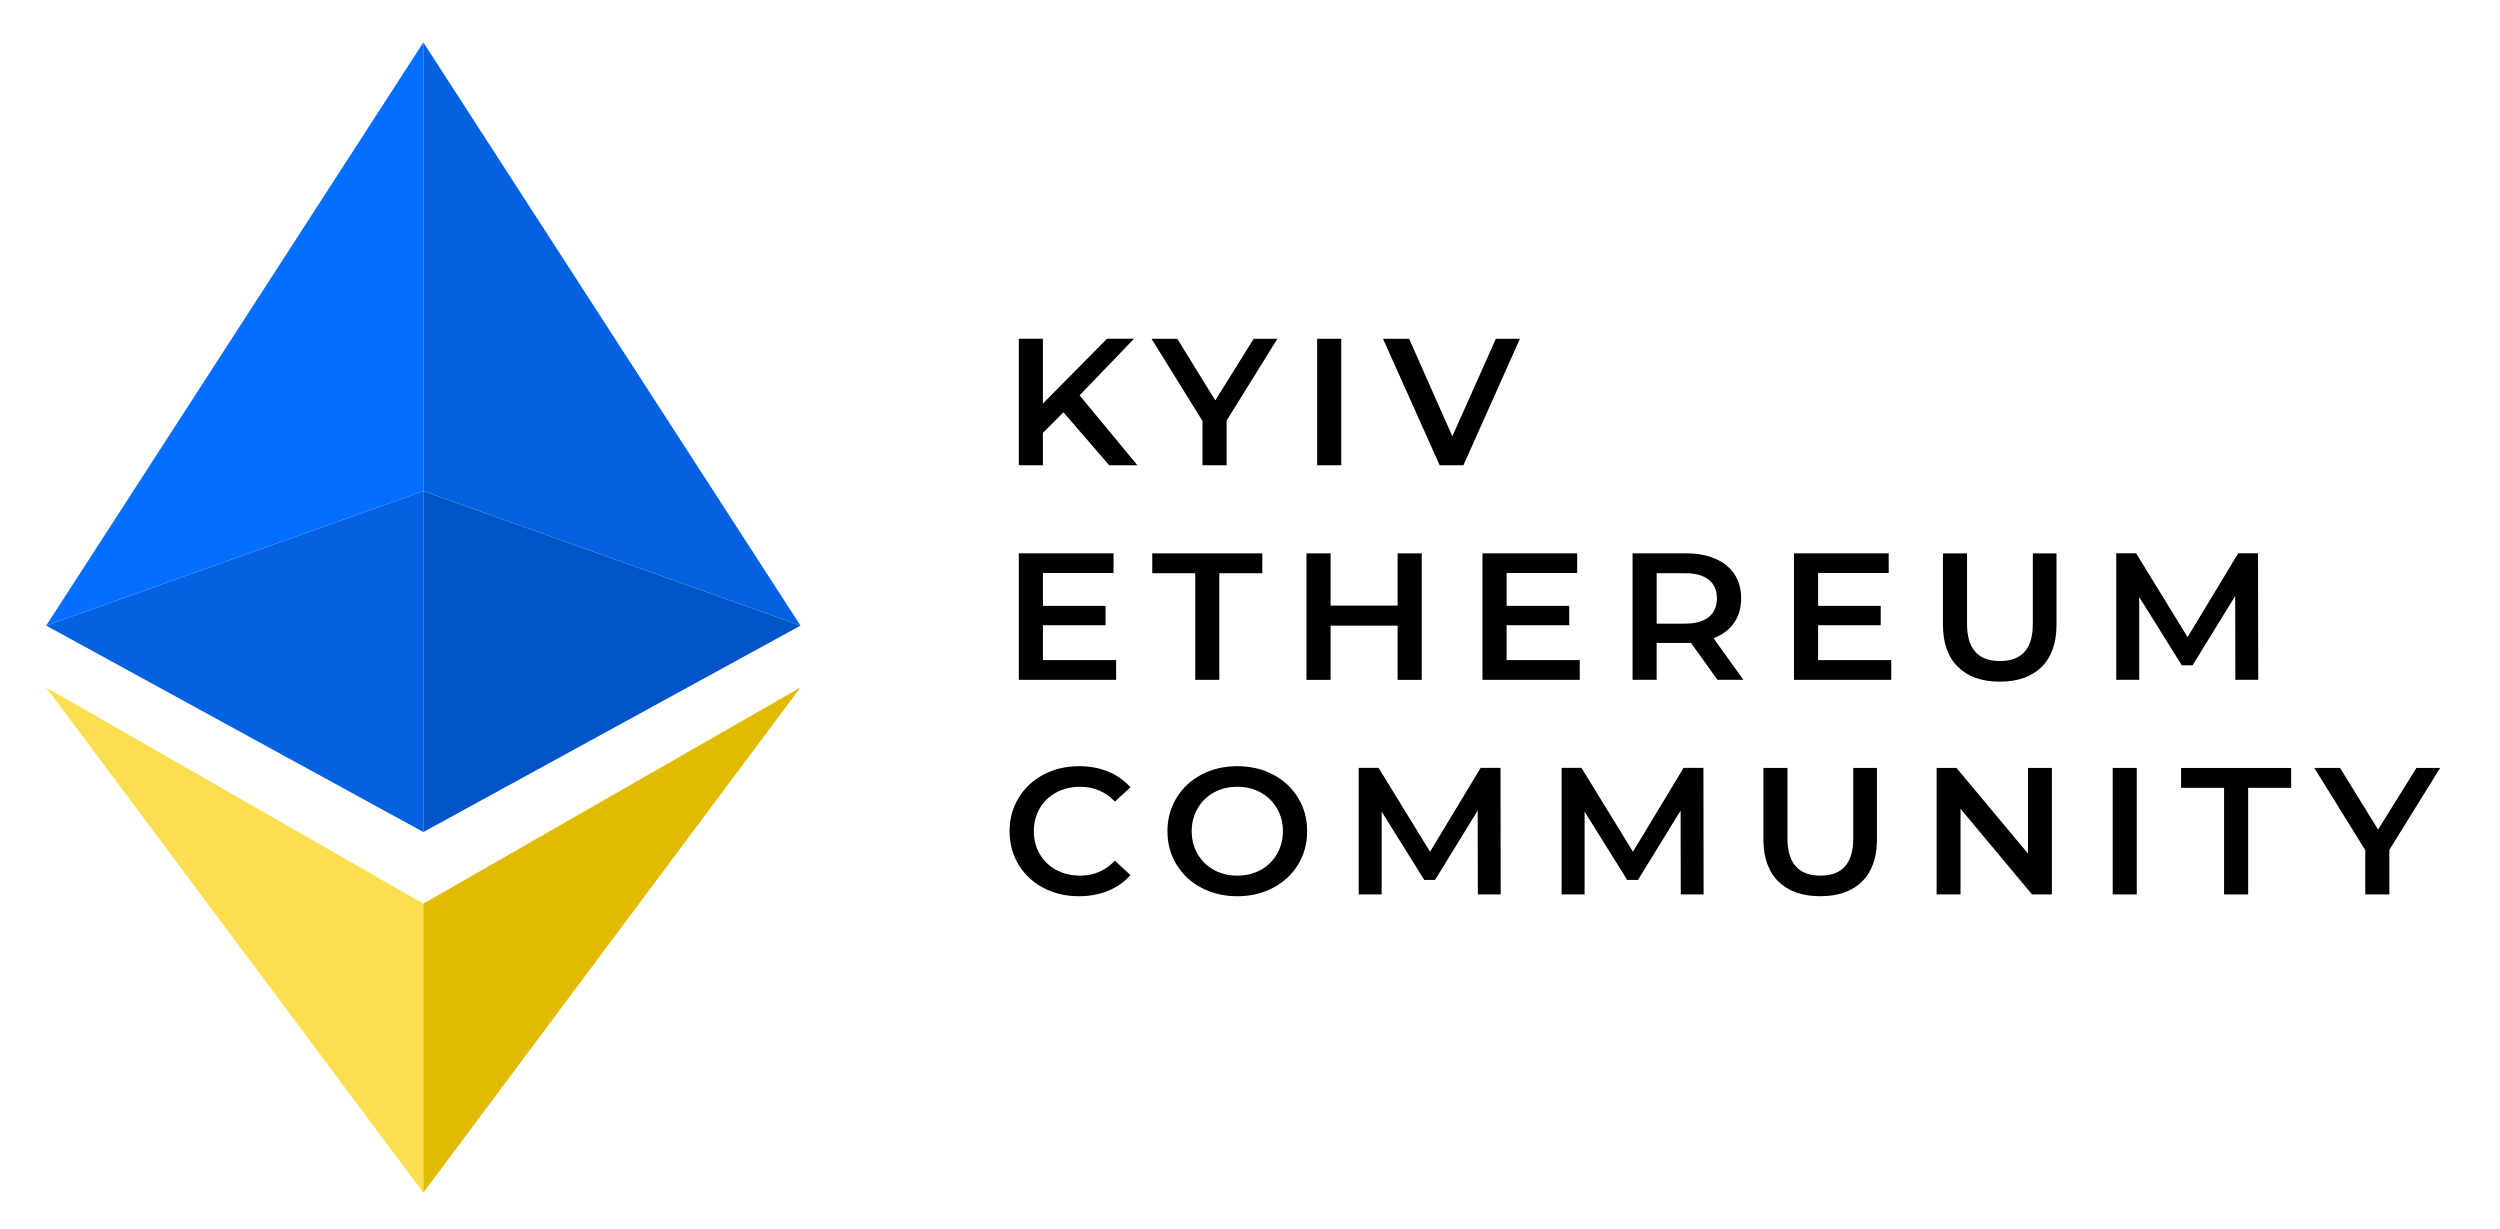
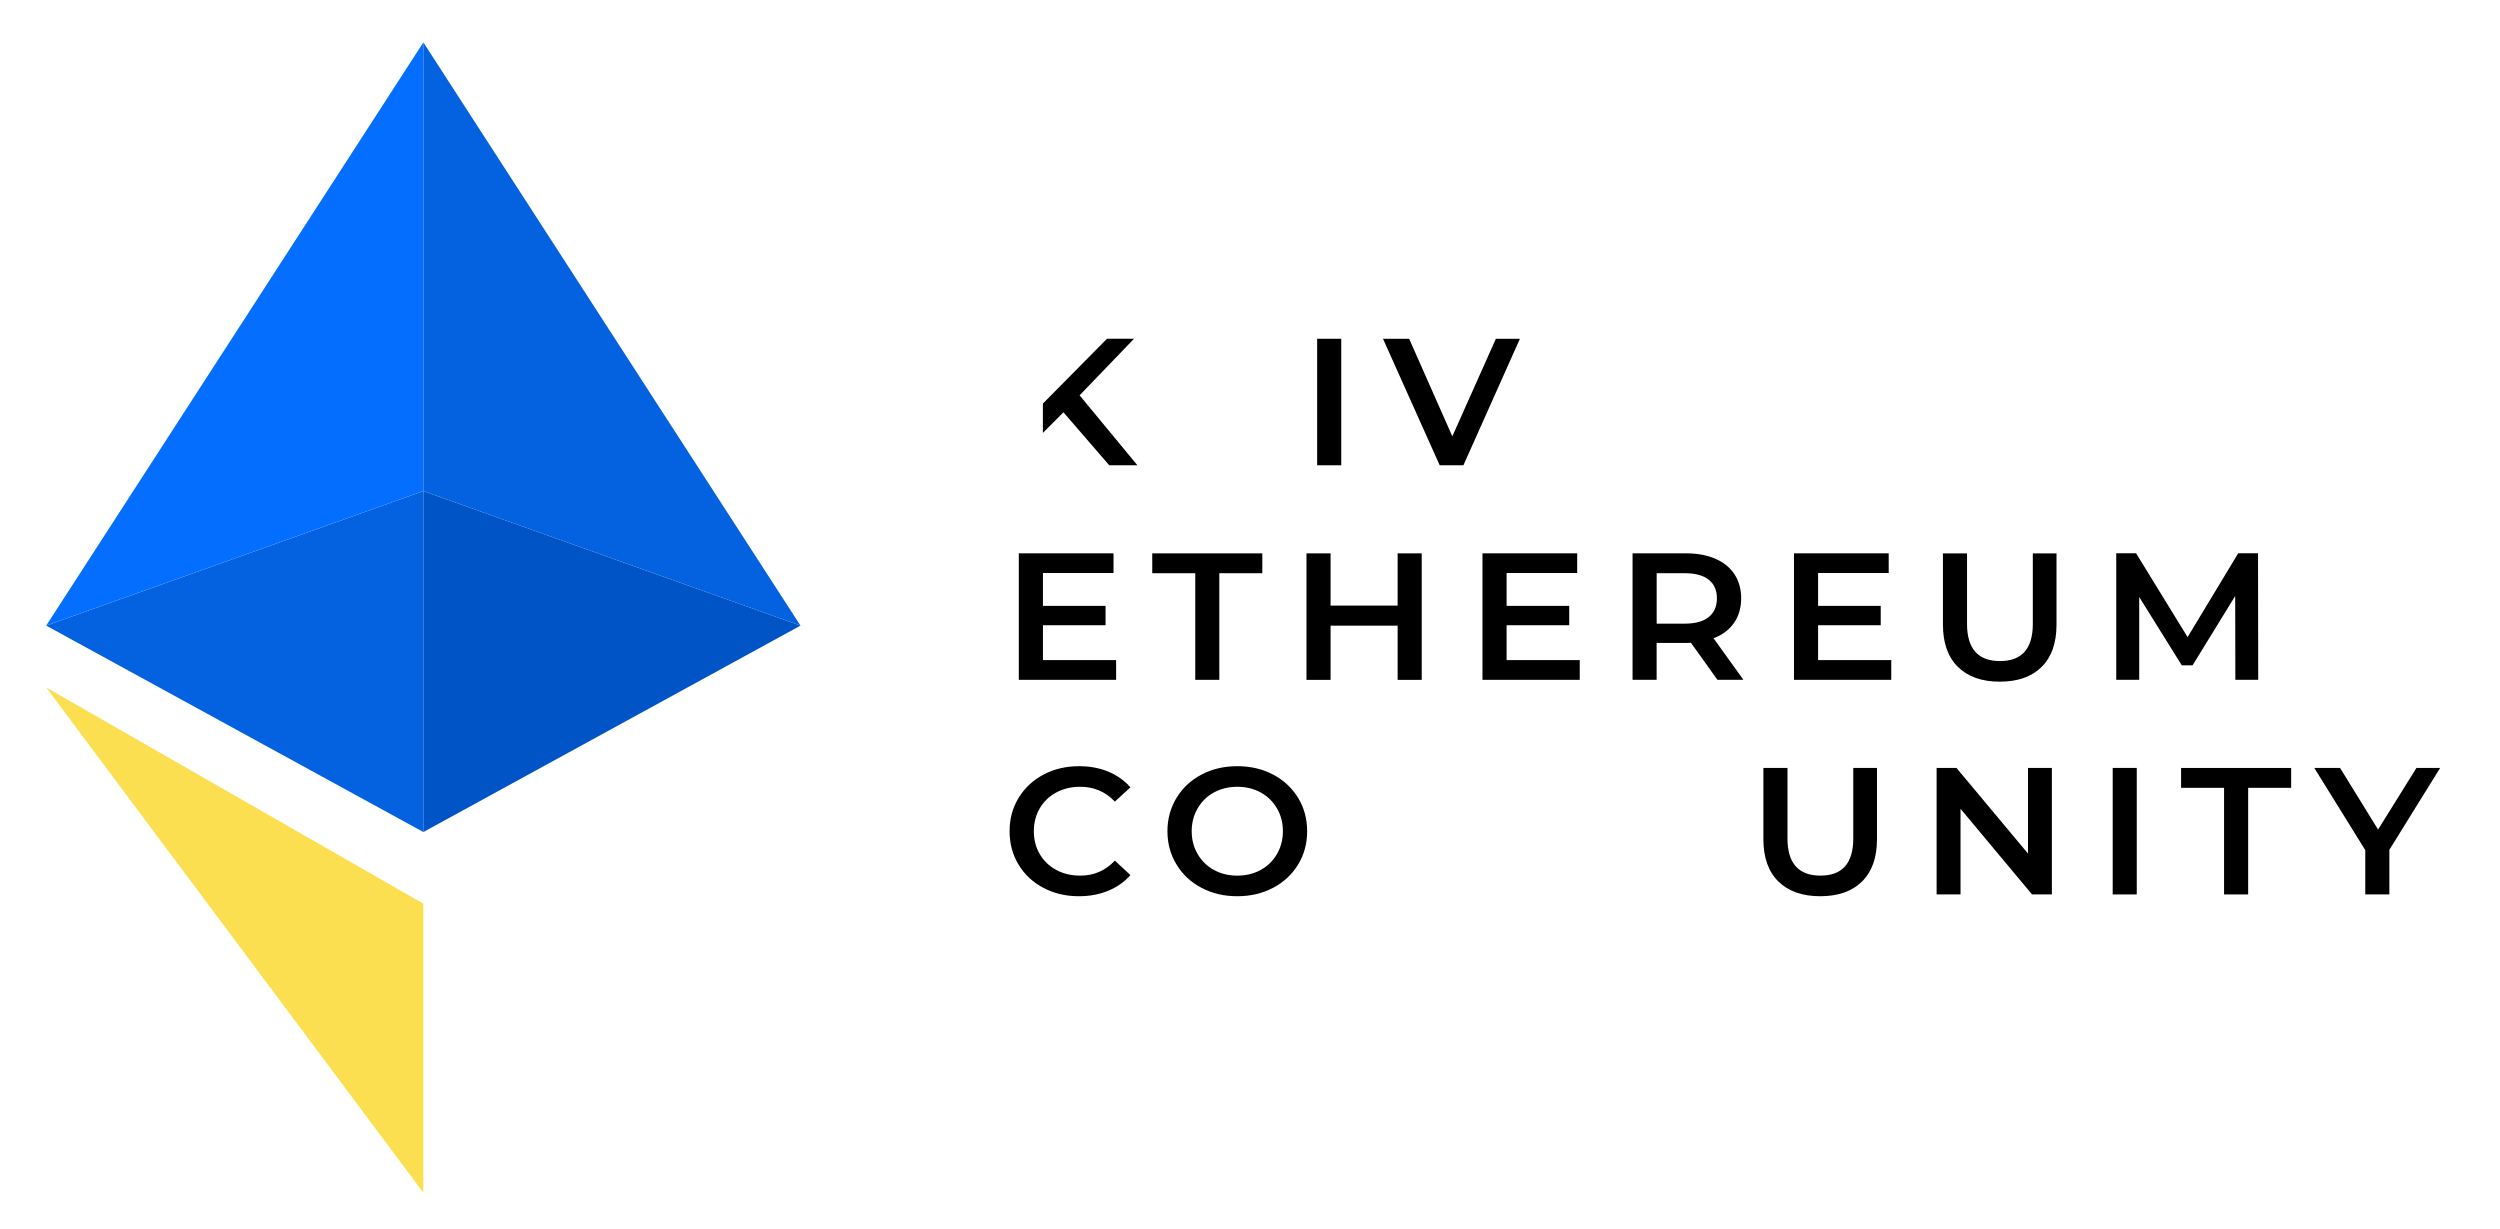
<svg xmlns="http://www.w3.org/2000/svg" width="118" height="58" viewBox="0 0 118 58" fill="none">
  <path d="M2.18 32.448C8.113 35.85 14.047 39.25 19.98 42.652V56.294C14.049 48.344 8.115 40.396 2.18 32.448Z" fill="#FCDF50" />
-   <path d="M37.783 32.448C31.85 35.85 25.916 39.25 19.982 42.652V56.294C25.916 48.344 31.85 40.396 37.783 32.448Z" fill="#E1BB00" />
  <path d="M2.18 29.529L19.983 23.178V39.272L2.18 29.529Z" fill="#0461DF" />
  <path d="M37.783 29.529L19.982 23.178V39.272L37.783 29.529Z" fill="#0054C6" />
  <path d="M2.18 29.529C8.115 20.353 14.049 11.176 19.983 2C19.983 9.06 19.983 16.118 19.983 23.178C14.049 25.296 8.115 27.412 2.18 29.529Z" fill="#036EFF" />
  <path d="M37.783 29.529C31.85 20.353 25.916 11.176 19.982 2C19.982 9.06 19.982 16.118 19.982 23.178C25.916 25.296 31.85 27.412 37.783 29.529Z" fill="#0461DF" />
-   <path d="M50.196 19.461L49.224 20.433V21.959H48.088V15.988H49.224V19.049L52.251 15.988H53.527L50.957 18.659L53.686 21.961H52.356L50.196 19.461Z" fill="black" />
-   <path d="M57.895 19.854V21.961H56.758V19.872L54.353 15.992H55.569L57.362 18.899L59.173 15.992H60.291L57.895 19.854Z" fill="black" />
+   <path d="M50.196 19.461L49.224 20.433V21.959H48.088H49.224V19.049L52.251 15.988H53.527L50.957 18.659L53.686 21.961H52.356L50.196 19.461Z" fill="black" />
  <path d="M62.17 15.99H63.307V21.961H62.17V15.99Z" fill="black" />
  <path d="M71.74 15.99L69.073 21.961H67.954L65.277 15.99H66.511L68.55 20.595L70.605 15.99H71.74Z" fill="black" />
  <path d="M52.681 31.159V32.088H48.088V26.117H52.558V27.046H49.227V28.597H52.182V29.511H49.227V31.157H52.681V31.159Z" fill="black" />
  <path d="M56.416 27.056H54.387V26.119H59.581V27.056H57.552V32.088H56.416V27.056Z" fill="black" />
  <path d="M67.105 26.119V32.09H65.968V29.531H62.803V32.09H61.666V26.119H62.803V28.584H65.968V26.119H67.105Z" fill="black" />
  <path d="M74.564 31.159V32.088H69.973V26.117H74.443V27.046H71.111V28.597H74.067V29.511H71.111V31.157H74.564V31.159Z" fill="black" />
  <path d="M81.064 32.088L79.812 30.34C79.76 30.346 79.681 30.348 79.576 30.348H78.193V32.088H77.057V26.117H79.576C80.107 26.117 80.57 26.201 80.963 26.373C81.357 26.542 81.658 26.788 81.868 27.107C82.078 27.426 82.183 27.804 82.183 28.241C82.183 28.69 82.07 29.076 81.846 29.401C81.621 29.725 81.298 29.966 80.879 30.125L82.288 32.086H81.064V32.088ZM80.652 27.363C80.396 27.158 80.02 27.056 79.524 27.056H78.195V29.436H79.524C80.02 29.436 80.396 29.332 80.652 29.125C80.909 28.916 81.038 28.623 81.038 28.243C81.038 27.861 80.909 27.568 80.652 27.363Z" fill="black" />
  <path d="M89.267 31.159V32.088H84.676V26.117H89.146V27.046H85.814V28.597H88.77V29.511H85.814V31.157H89.267V31.159Z" fill="black" />
  <path d="M92.416 31.48C91.943 31.015 91.707 30.352 91.707 29.488V26.119H92.844V29.446C92.844 30.618 93.362 31.202 94.4 31.202C95.432 31.202 95.949 30.618 95.949 29.446V26.119H97.067V29.488C97.067 30.352 96.833 31.015 96.363 31.48C95.894 31.943 95.236 32.175 94.39 32.175C93.546 32.175 92.888 31.943 92.416 31.48Z" fill="black" />
  <path d="M105.509 32.088L105.501 28.131L103.488 31.405H102.982L100.971 28.18V32.086H99.887V26.115H100.824L103.254 30.072L105.643 26.115H106.579L106.588 32.086H105.509V32.088Z" fill="black" />
  <path d="M49.247 41.906C48.749 41.643 48.357 41.276 48.076 40.81C47.794 40.343 47.652 39.818 47.652 39.233C47.652 38.648 47.796 38.12 48.08 37.656C48.365 37.189 48.759 36.823 49.257 36.559C49.756 36.295 50.315 36.164 50.933 36.164C51.434 36.164 51.892 36.248 52.306 36.419C52.72 36.591 53.069 36.837 53.356 37.162L52.621 37.835C52.179 37.368 51.634 37.136 50.986 37.136C50.566 37.136 50.19 37.225 49.857 37.404C49.524 37.583 49.266 37.831 49.078 38.15C48.892 38.469 48.797 38.829 48.797 39.233C48.797 39.636 48.89 39.997 49.078 40.316C49.266 40.635 49.524 40.883 49.857 41.062C50.188 41.241 50.566 41.33 50.986 41.33C51.634 41.33 52.179 41.093 52.621 40.621L53.356 41.304C53.071 41.629 52.72 41.875 52.302 42.046C51.884 42.217 51.426 42.302 50.925 42.302C50.305 42.302 49.746 42.17 49.247 41.906Z" fill="black" />
  <path d="M56.713 41.906C56.21 41.643 55.818 41.276 55.532 40.806C55.245 40.337 55.103 39.812 55.103 39.233C55.103 38.652 55.247 38.128 55.532 37.66C55.816 37.191 56.21 36.823 56.713 36.559C57.213 36.295 57.777 36.164 58.4 36.164C59.024 36.164 59.587 36.295 60.088 36.559C60.589 36.823 60.983 37.189 61.269 37.656C61.554 38.123 61.697 38.648 61.697 39.233C61.697 39.818 61.554 40.345 61.269 40.81C60.983 41.276 60.589 41.641 60.088 41.906C59.586 42.17 59.024 42.302 58.4 42.302C57.777 42.302 57.213 42.17 56.713 41.906ZM59.503 41.062C59.83 40.883 60.086 40.633 60.272 40.312C60.458 39.991 60.553 39.63 60.553 39.233C60.553 38.835 60.46 38.475 60.272 38.154C60.084 37.833 59.83 37.583 59.503 37.404C59.176 37.225 58.808 37.136 58.4 37.136C57.993 37.136 57.625 37.225 57.298 37.404C56.971 37.583 56.715 37.833 56.529 38.154C56.343 38.475 56.248 38.835 56.248 39.233C56.248 39.63 56.341 39.991 56.529 40.312C56.717 40.633 56.971 40.883 57.298 41.062C57.625 41.241 57.993 41.33 58.4 41.33C58.808 41.33 59.176 41.241 59.503 41.062Z" fill="black" />
-   <path d="M69.754 42.217L69.746 38.26L67.733 41.534H67.226L65.215 38.309V42.215H64.131V36.244H65.068L67.498 40.201L69.887 36.244H70.824L70.832 42.215H69.754V42.217Z" fill="black" />
-   <path d="M79.332 42.217L79.324 38.26L77.311 41.534H76.804L74.793 38.309V42.215H73.709V36.244H74.646L77.076 40.201L79.465 36.244H80.402L80.41 42.215H79.332V42.217Z" fill="black" />
  <path d="M83.941 41.607C83.469 41.142 83.232 40.479 83.232 39.615V36.246H84.369V39.573C84.369 40.745 84.888 41.329 85.926 41.329C86.957 41.329 87.474 40.745 87.474 39.573V36.246H88.593V39.615C88.593 40.479 88.359 41.142 87.888 41.607C87.42 42.07 86.761 42.302 85.916 42.302C85.072 42.302 84.413 42.07 83.941 41.607Z" fill="black" />
  <path d="M96.849 36.246V42.217H95.912L92.537 38.175V42.217H91.408V36.246H92.345L95.721 40.288V36.246H96.849Z" fill="black" />
  <path d="M99.719 36.246H100.855V42.217H99.719V36.246Z" fill="black" />
  <path d="M104.976 37.185H102.947V36.248H108.142V37.185H106.113V42.217H104.976V37.185Z" fill="black" />
  <path d="M112.778 40.111V42.217H111.641V40.128L109.236 36.248H110.452L112.245 39.156L114.055 36.248H115.174L112.778 40.111Z" fill="black" />
</svg>